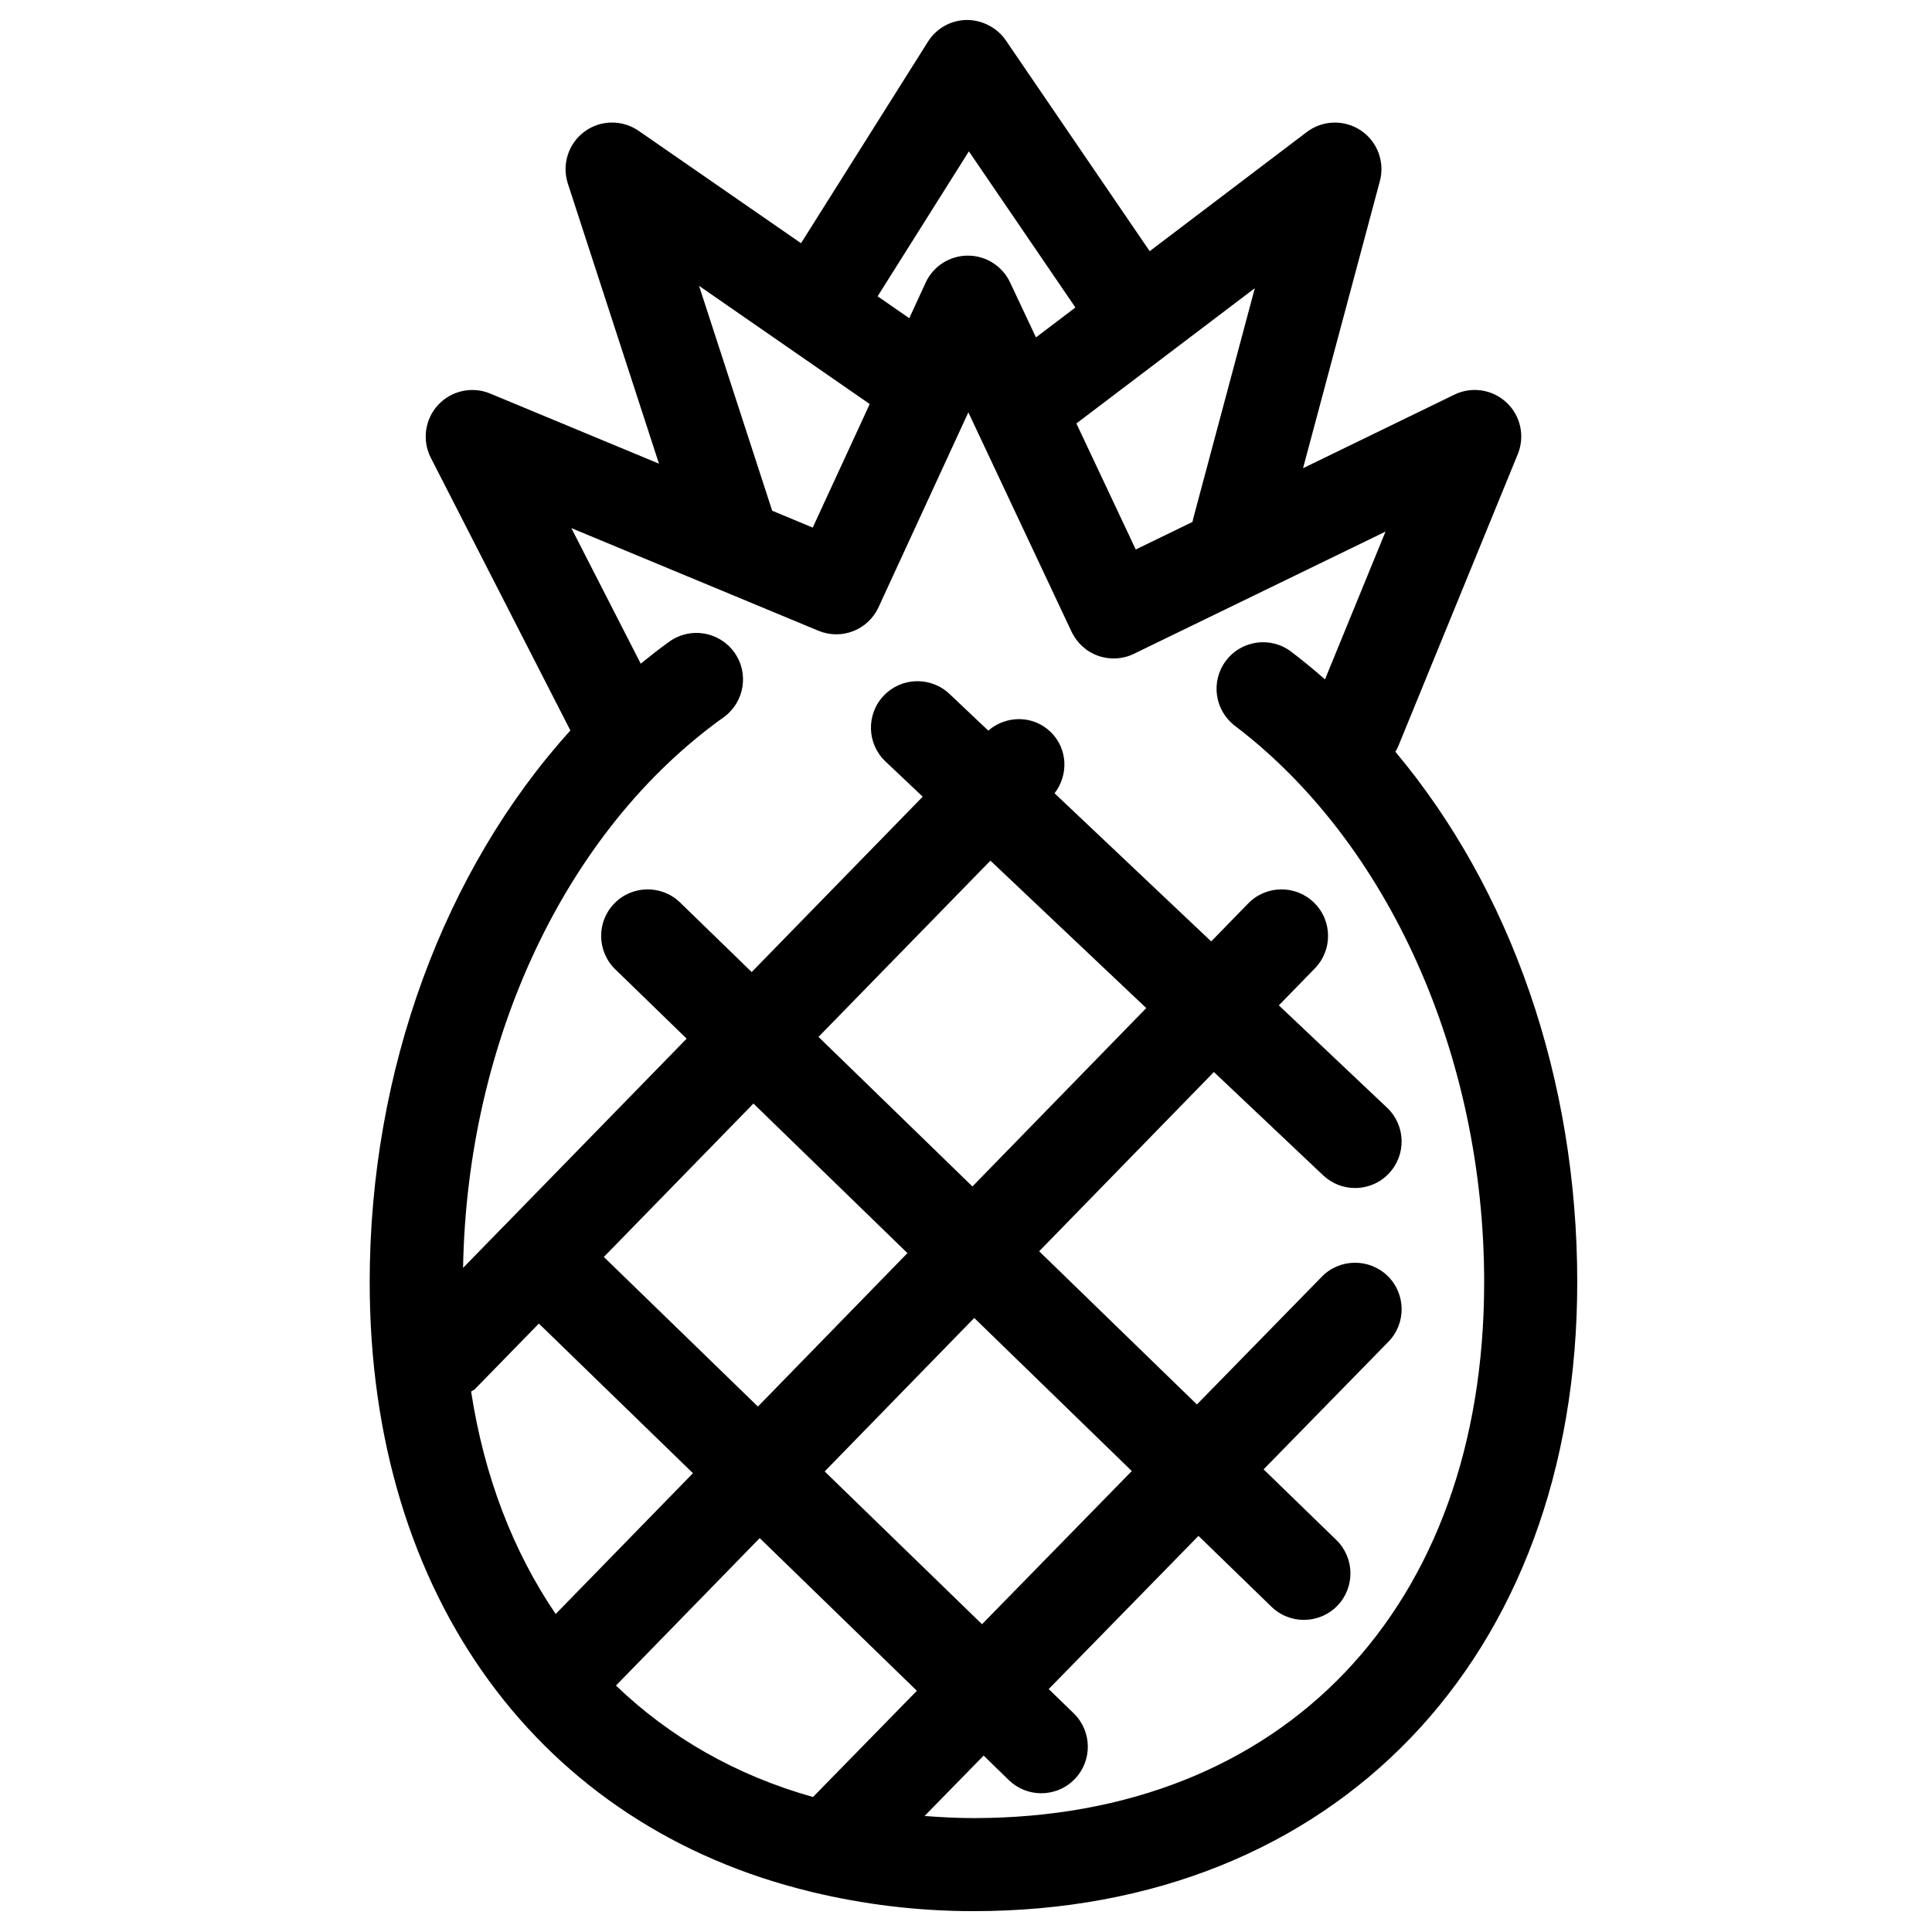
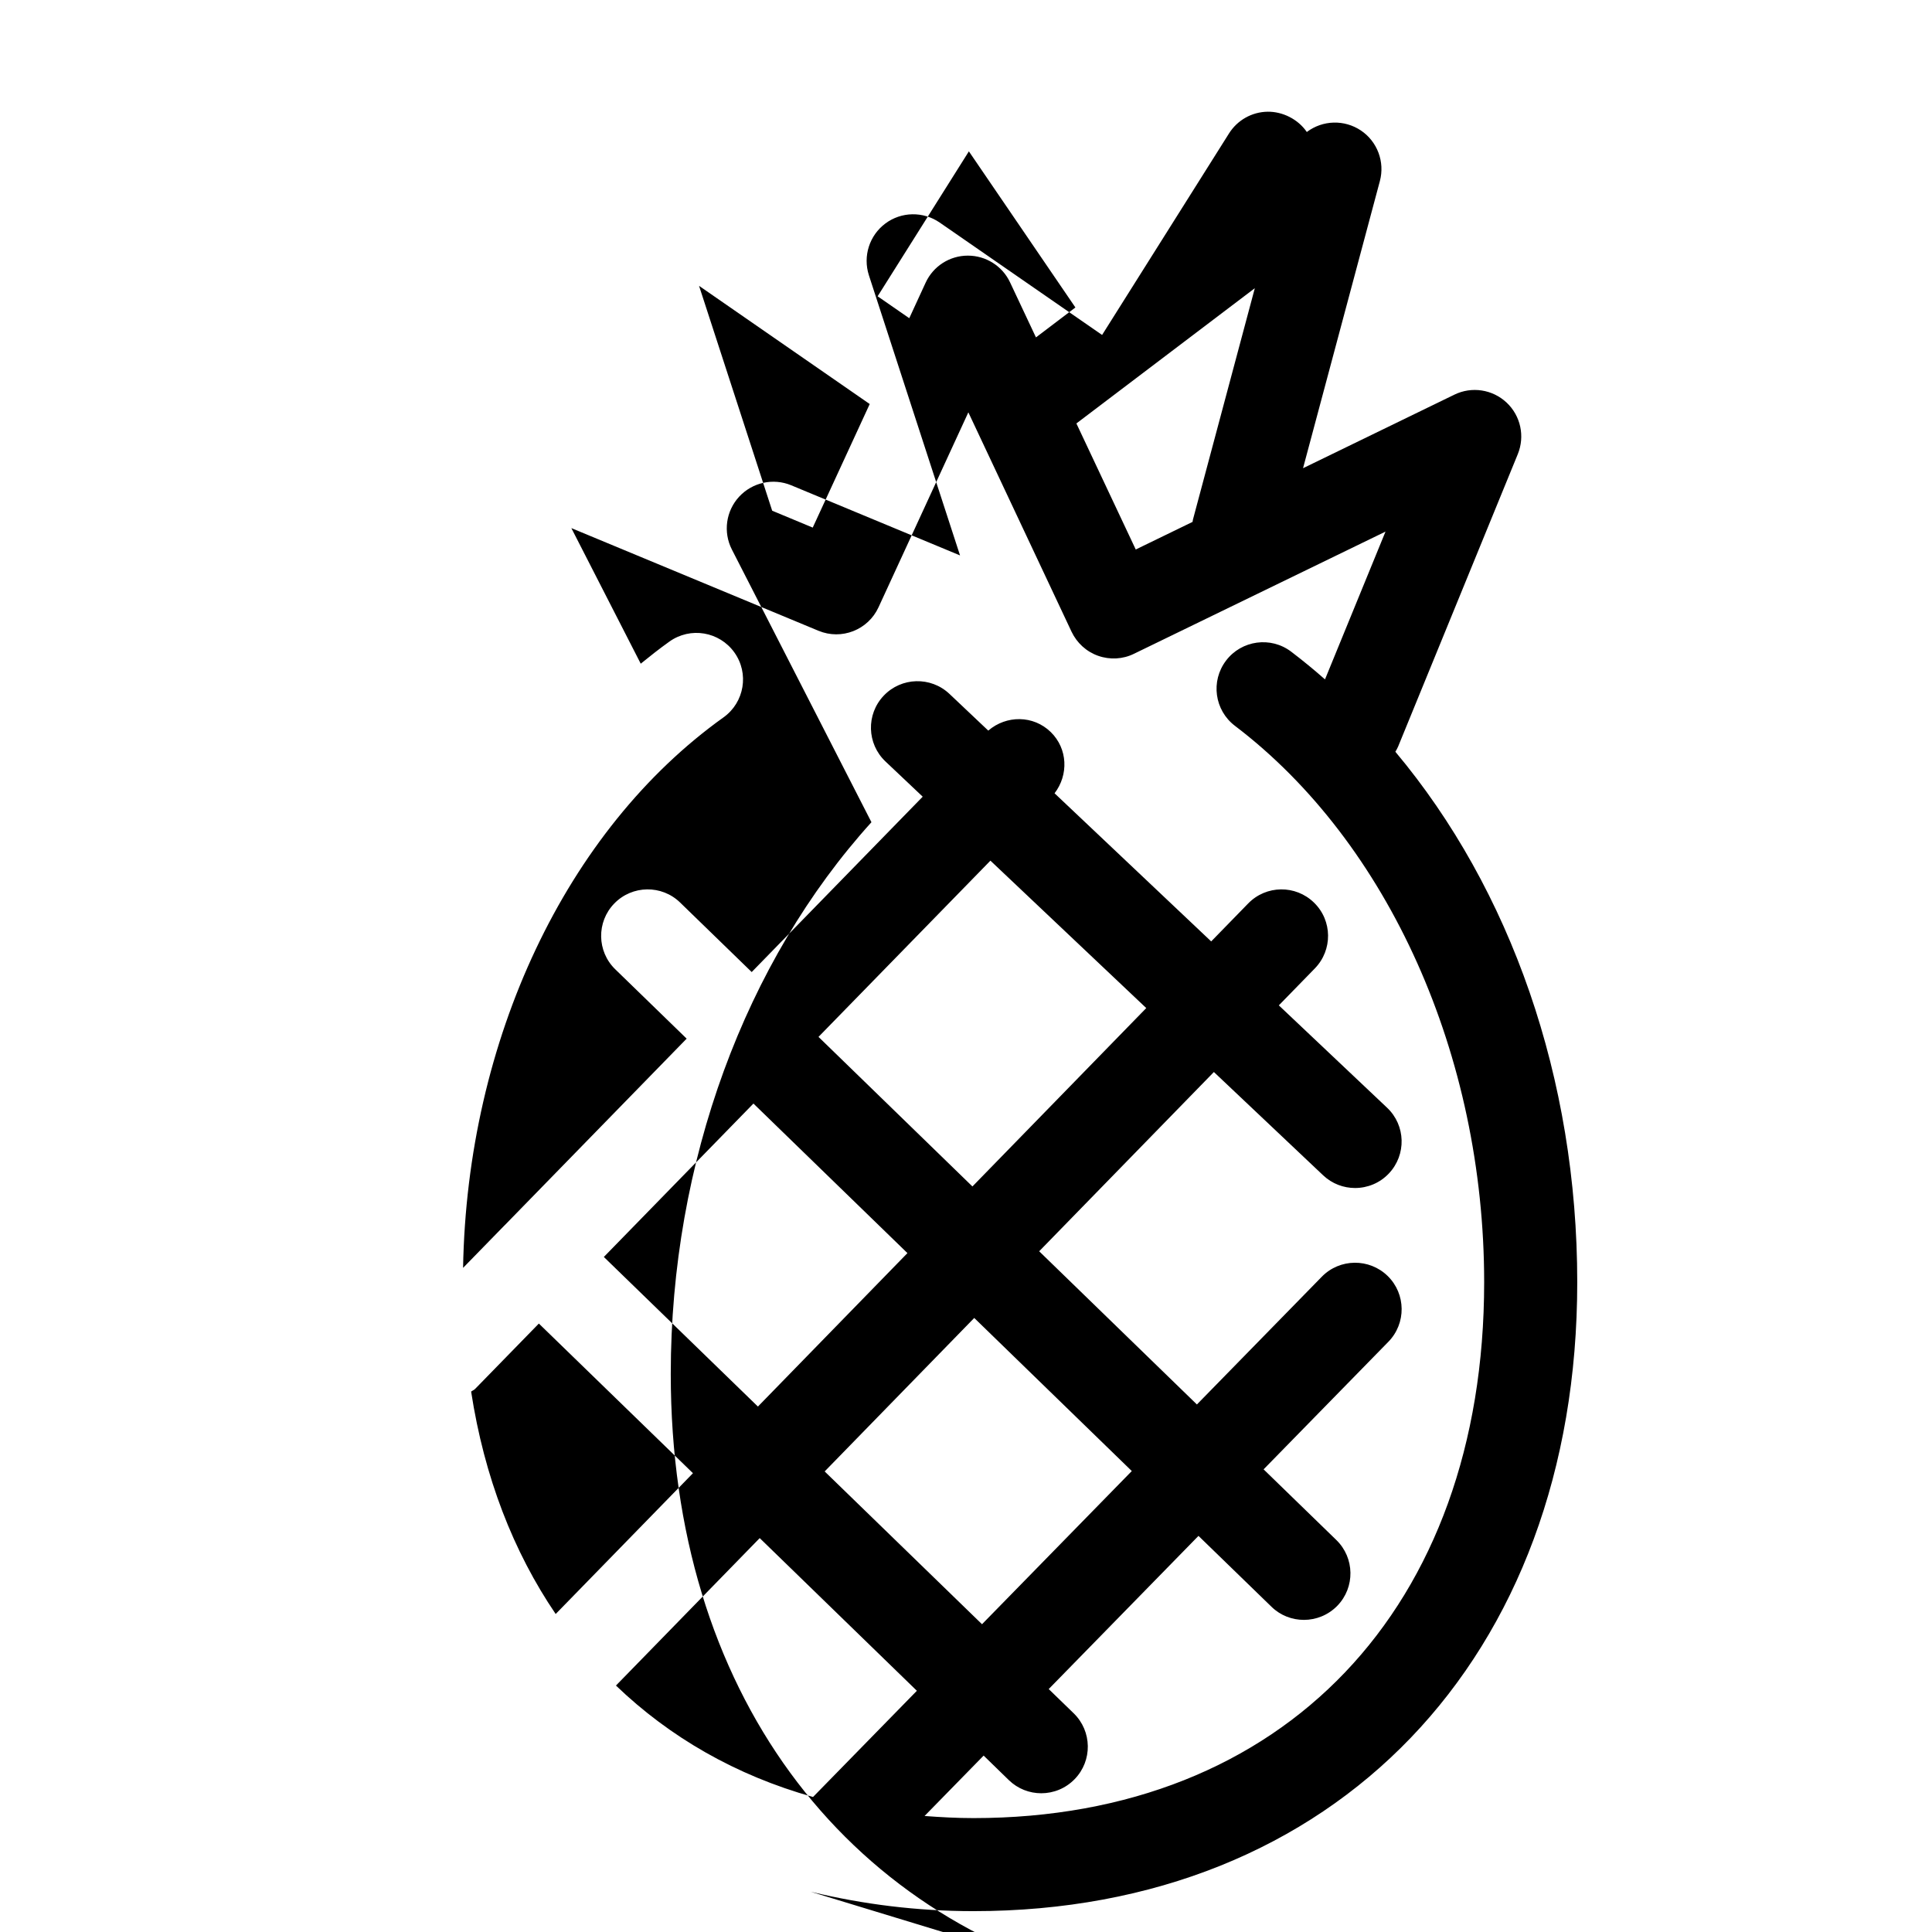
<svg xmlns="http://www.w3.org/2000/svg" fill="#000000" width="800px" height="800px" version="1.1" viewBox="144 144 512 512">
-   <path d="m358.71 645.29c0.188 0.09 0.398 0.078 0.586 0.145 13.402 3.199 27.605 5.039 42.691 5.039 95.707 0 160-66.98 160-166.68 0-53.965-17.602-104.07-48.199-140.57 0.262-0.465 0.535-0.902 0.738-1.402l31.703-77.465c1.934-4.738 0.766-10.172-2.973-13.676-3.738-3.5-9.246-4.336-13.828-2.094l-40.109 19.492 20.359-76.086c1.363-5.082-0.66-10.484-5.027-13.414-4.387-2.934-10.125-2.769-14.332 0.402l-41.641 31.586-38.145-55.898c-2.332-3.422-6.445-5.43-10.402-5.375-4.164 0.066-8 2.231-10.219 5.758l-33.633 53.402-43.035-29.785c-4.363-3.012-10.16-2.914-14.391 0.242-4.25 3.168-5.996 8.676-4.375 13.719l24.156 74.25-44.75-18.59c-4.762-1.973-10.27-0.77-13.785 3.023-3.516 3.805-4.281 9.391-1.934 13.996l36.992 72.277c-33.367 36.855-53.184 90.02-53.184 146.21 0.008 83.75 45.484 144.23 116.74 161.49zm89.059-234.14-46.066 47.273-40.793-39.637 45.562-46.703zm-63.289 64.938-39.625 40.664-40.832-39.645 39.645-40.652zm-77.246 114.6 38.098-39.074 41.648 40.461-27.52 28.148c-20.449-5.734-37.977-15.848-52.227-29.535zm55.312-56.742 39.637-40.672 41.754 40.57-39.691 40.594zm-75.742-39.188 40.836 39.656-36.379 37.316c-11.215-16.504-18.922-36.301-22.406-58.941 0.336-0.277 0.746-0.387 1.059-0.715zm173.33-213.03c-0.043 0.188-0.043 0.375-0.094 0.582l-15.055 7.312-15.73-33.402 47.285-35.844zm-59.371-97.617 28.23 41.375-10.453 7.93-6.871-14.598c-2.027-4.312-6.383-7.07-11.16-7.07h-0.062c-4.785 0.012-9.141 2.809-11.141 7.16l-4.34 9.422-8.387-5.809zm-71.508 35.641 45.23 31.324-15.102 32.742-10.746-4.473zm31.641 91.406c6.113 2.543 13.148-0.199 15.922-6.223l23.805-51.66 27.355 58.148c1.418 2.981 3.949 5.289 7.059 6.379 3.102 1.09 6.531 0.914 9.488-0.547l66.648-32.371-16.035 39.164c-2.894-2.551-5.887-5.004-8.953-7.34-5.41-4.113-13.16-3.066-17.273 2.363-4.125 5.43-3.066 13.16 2.363 17.285 40.727 30.949 66.043 87.441 66.043 147.44 0 86.273-53.129 142.02-135.34 142.02-4.418 0-8.707-0.242-12.961-0.559l15.656-16.004 6.684 6.504c2.387 2.32 5.496 3.477 8.586 3.477 3.211 0 6.434-1.25 8.859-3.75 4.734-4.871 4.629-12.688-0.262-17.441l-6.621-6.422 39.691-40.594 19.348 18.785c2.387 2.332 5.488 3.477 8.586 3.477 3.211 0 6.434-1.25 8.859-3.738 4.734-4.871 4.629-12.688-0.27-17.441l-19.266-18.715 33.059-33.801c4.773-4.871 4.684-12.688-0.176-17.441-4.867-4.754-12.695-4.672-17.441 0.176l-33.117 33.871-41.801-40.598 46.301-47.504 28.949 27.371c2.387 2.254 5.426 3.367 8.469 3.367 3.273 0 6.539-1.289 8.957-3.852 4.684-4.953 4.473-12.762-0.48-17.43l-28.684-27.121 9.543-9.789c4.75-4.883 4.668-12.688-0.223-17.441-4.883-4.762-12.688-4.66-17.441 0.223l-9.805 10.059-41.508-39.254c3.738-4.871 3.516-11.809-1.008-16.227-4.606-4.496-11.766-4.508-16.559-0.383l-10.281-9.723c-4.945-4.684-12.773-4.461-17.441 0.48-4.684 4.949-4.461 12.754 0.488 17.43l9.859 9.324-45.32 46.473-18.973-18.426c-4.871-4.738-12.699-4.629-17.441 0.254-4.75 4.883-4.629 12.699 0.254 17.441l18.922 18.379-48.254 49.484h-0.012l-10.984 11.262c1.059-60.387 27.266-116.05 69.031-145.9 5.531-3.969 6.828-11.664 2.856-17.207-3.969-5.531-11.652-6.832-17.207-2.867-2.602 1.859-5.109 3.836-7.598 5.859l-18.387-35.93z" />
+   <path d="m358.71 645.29c0.188 0.09 0.398 0.078 0.586 0.145 13.402 3.199 27.605 5.039 42.691 5.039 95.707 0 160-66.98 160-166.68 0-53.965-17.602-104.07-48.199-140.57 0.262-0.465 0.535-0.902 0.738-1.402l31.703-77.465c1.934-4.738 0.766-10.172-2.973-13.676-3.738-3.5-9.246-4.336-13.828-2.094l-40.109 19.492 20.359-76.086c1.363-5.082-0.66-10.484-5.027-13.414-4.387-2.934-10.125-2.769-14.332 0.402c-2.332-3.422-6.445-5.43-10.402-5.375-4.164 0.066-8 2.231-10.219 5.758l-33.633 53.402-43.035-29.785c-4.363-3.012-10.16-2.914-14.391 0.242-4.25 3.168-5.996 8.676-4.375 13.719l24.156 74.25-44.75-18.59c-4.762-1.973-10.27-0.77-13.785 3.023-3.516 3.805-4.281 9.391-1.934 13.996l36.992 72.277c-33.367 36.855-53.184 90.02-53.184 146.21 0.008 83.75 45.484 144.23 116.74 161.49zm89.059-234.14-46.066 47.273-40.793-39.637 45.562-46.703zm-63.289 64.938-39.625 40.664-40.832-39.645 39.645-40.652zm-77.246 114.6 38.098-39.074 41.648 40.461-27.52 28.148c-20.449-5.734-37.977-15.848-52.227-29.535zm55.312-56.742 39.637-40.672 41.754 40.57-39.691 40.594zm-75.742-39.188 40.836 39.656-36.379 37.316c-11.215-16.504-18.922-36.301-22.406-58.941 0.336-0.277 0.746-0.387 1.059-0.715zm173.33-213.03c-0.043 0.188-0.043 0.375-0.094 0.582l-15.055 7.312-15.73-33.402 47.285-35.844zm-59.371-97.617 28.23 41.375-10.453 7.93-6.871-14.598c-2.027-4.312-6.383-7.07-11.16-7.07h-0.062c-4.785 0.012-9.141 2.809-11.141 7.16l-4.34 9.422-8.387-5.809zm-71.508 35.641 45.23 31.324-15.102 32.742-10.746-4.473zm31.641 91.406c6.113 2.543 13.148-0.199 15.922-6.223l23.805-51.66 27.355 58.148c1.418 2.981 3.949 5.289 7.059 6.379 3.102 1.09 6.531 0.914 9.488-0.547l66.648-32.371-16.035 39.164c-2.894-2.551-5.887-5.004-8.953-7.34-5.41-4.113-13.16-3.066-17.273 2.363-4.125 5.43-3.066 13.16 2.363 17.285 40.727 30.949 66.043 87.441 66.043 147.44 0 86.273-53.129 142.02-135.34 142.02-4.418 0-8.707-0.242-12.961-0.559l15.656-16.004 6.684 6.504c2.387 2.32 5.496 3.477 8.586 3.477 3.211 0 6.434-1.25 8.859-3.75 4.734-4.871 4.629-12.688-0.262-17.441l-6.621-6.422 39.691-40.594 19.348 18.785c2.387 2.332 5.488 3.477 8.586 3.477 3.211 0 6.434-1.25 8.859-3.738 4.734-4.871 4.629-12.688-0.27-17.441l-19.266-18.715 33.059-33.801c4.773-4.871 4.684-12.688-0.176-17.441-4.867-4.754-12.695-4.672-17.441 0.176l-33.117 33.871-41.801-40.598 46.301-47.504 28.949 27.371c2.387 2.254 5.426 3.367 8.469 3.367 3.273 0 6.539-1.289 8.957-3.852 4.684-4.953 4.473-12.762-0.48-17.43l-28.684-27.121 9.543-9.789c4.75-4.883 4.668-12.688-0.223-17.441-4.883-4.762-12.688-4.66-17.441 0.223l-9.805 10.059-41.508-39.254c3.738-4.871 3.516-11.809-1.008-16.227-4.606-4.496-11.766-4.508-16.559-0.383l-10.281-9.723c-4.945-4.684-12.773-4.461-17.441 0.48-4.684 4.949-4.461 12.754 0.488 17.43l9.859 9.324-45.32 46.473-18.973-18.426c-4.871-4.738-12.699-4.629-17.441 0.254-4.75 4.883-4.629 12.699 0.254 17.441l18.922 18.379-48.254 49.484h-0.012l-10.984 11.262c1.059-60.387 27.266-116.05 69.031-145.9 5.531-3.969 6.828-11.664 2.856-17.207-3.969-5.531-11.652-6.832-17.207-2.867-2.602 1.859-5.109 3.836-7.598 5.859l-18.387-35.93z" />
</svg>